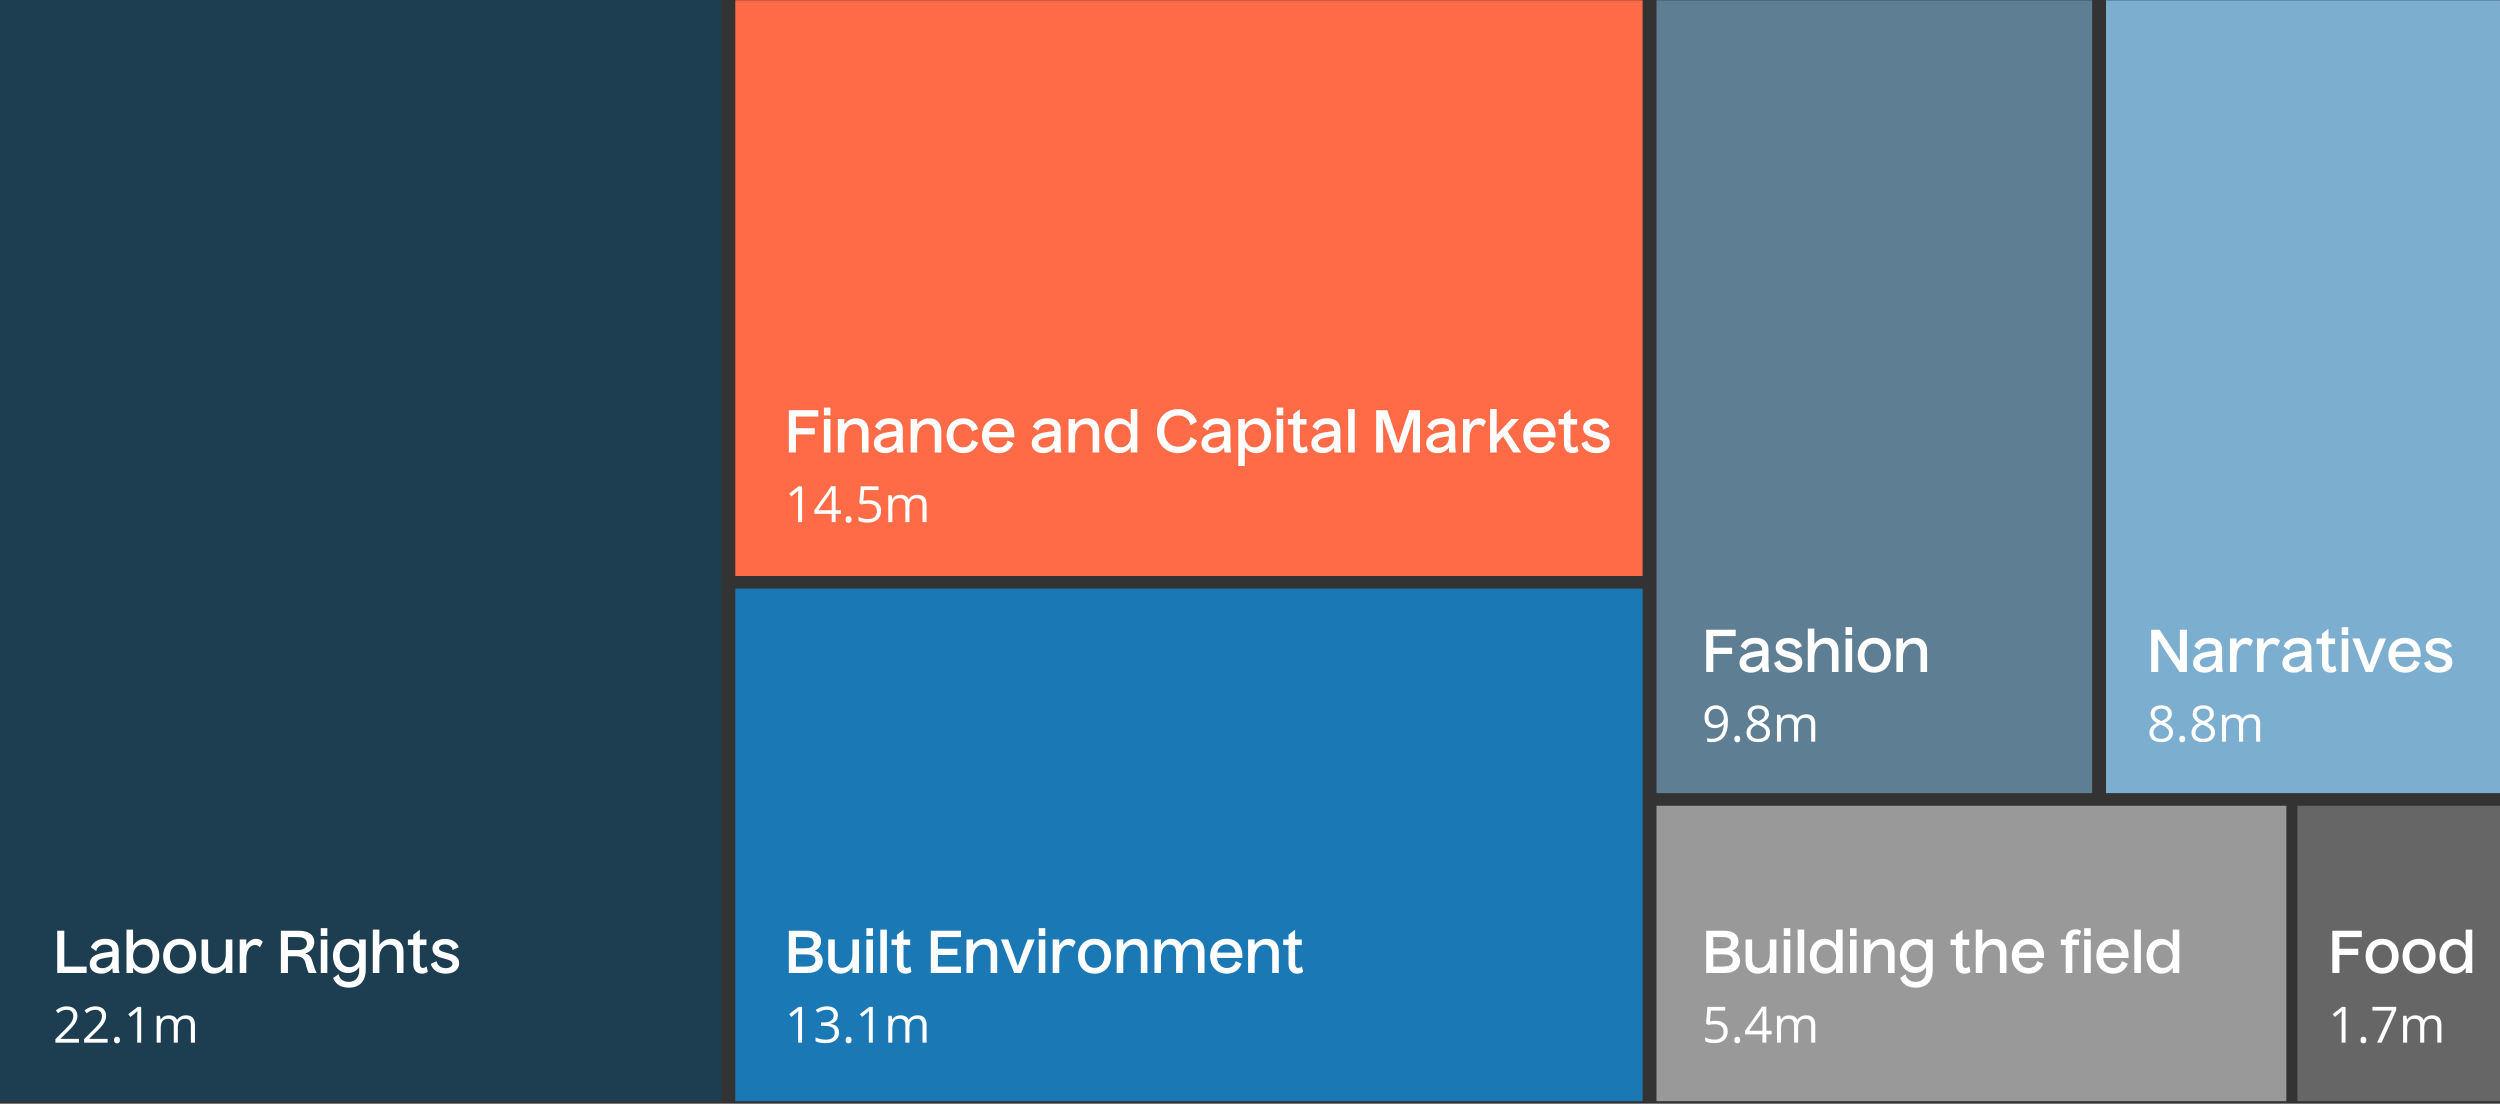
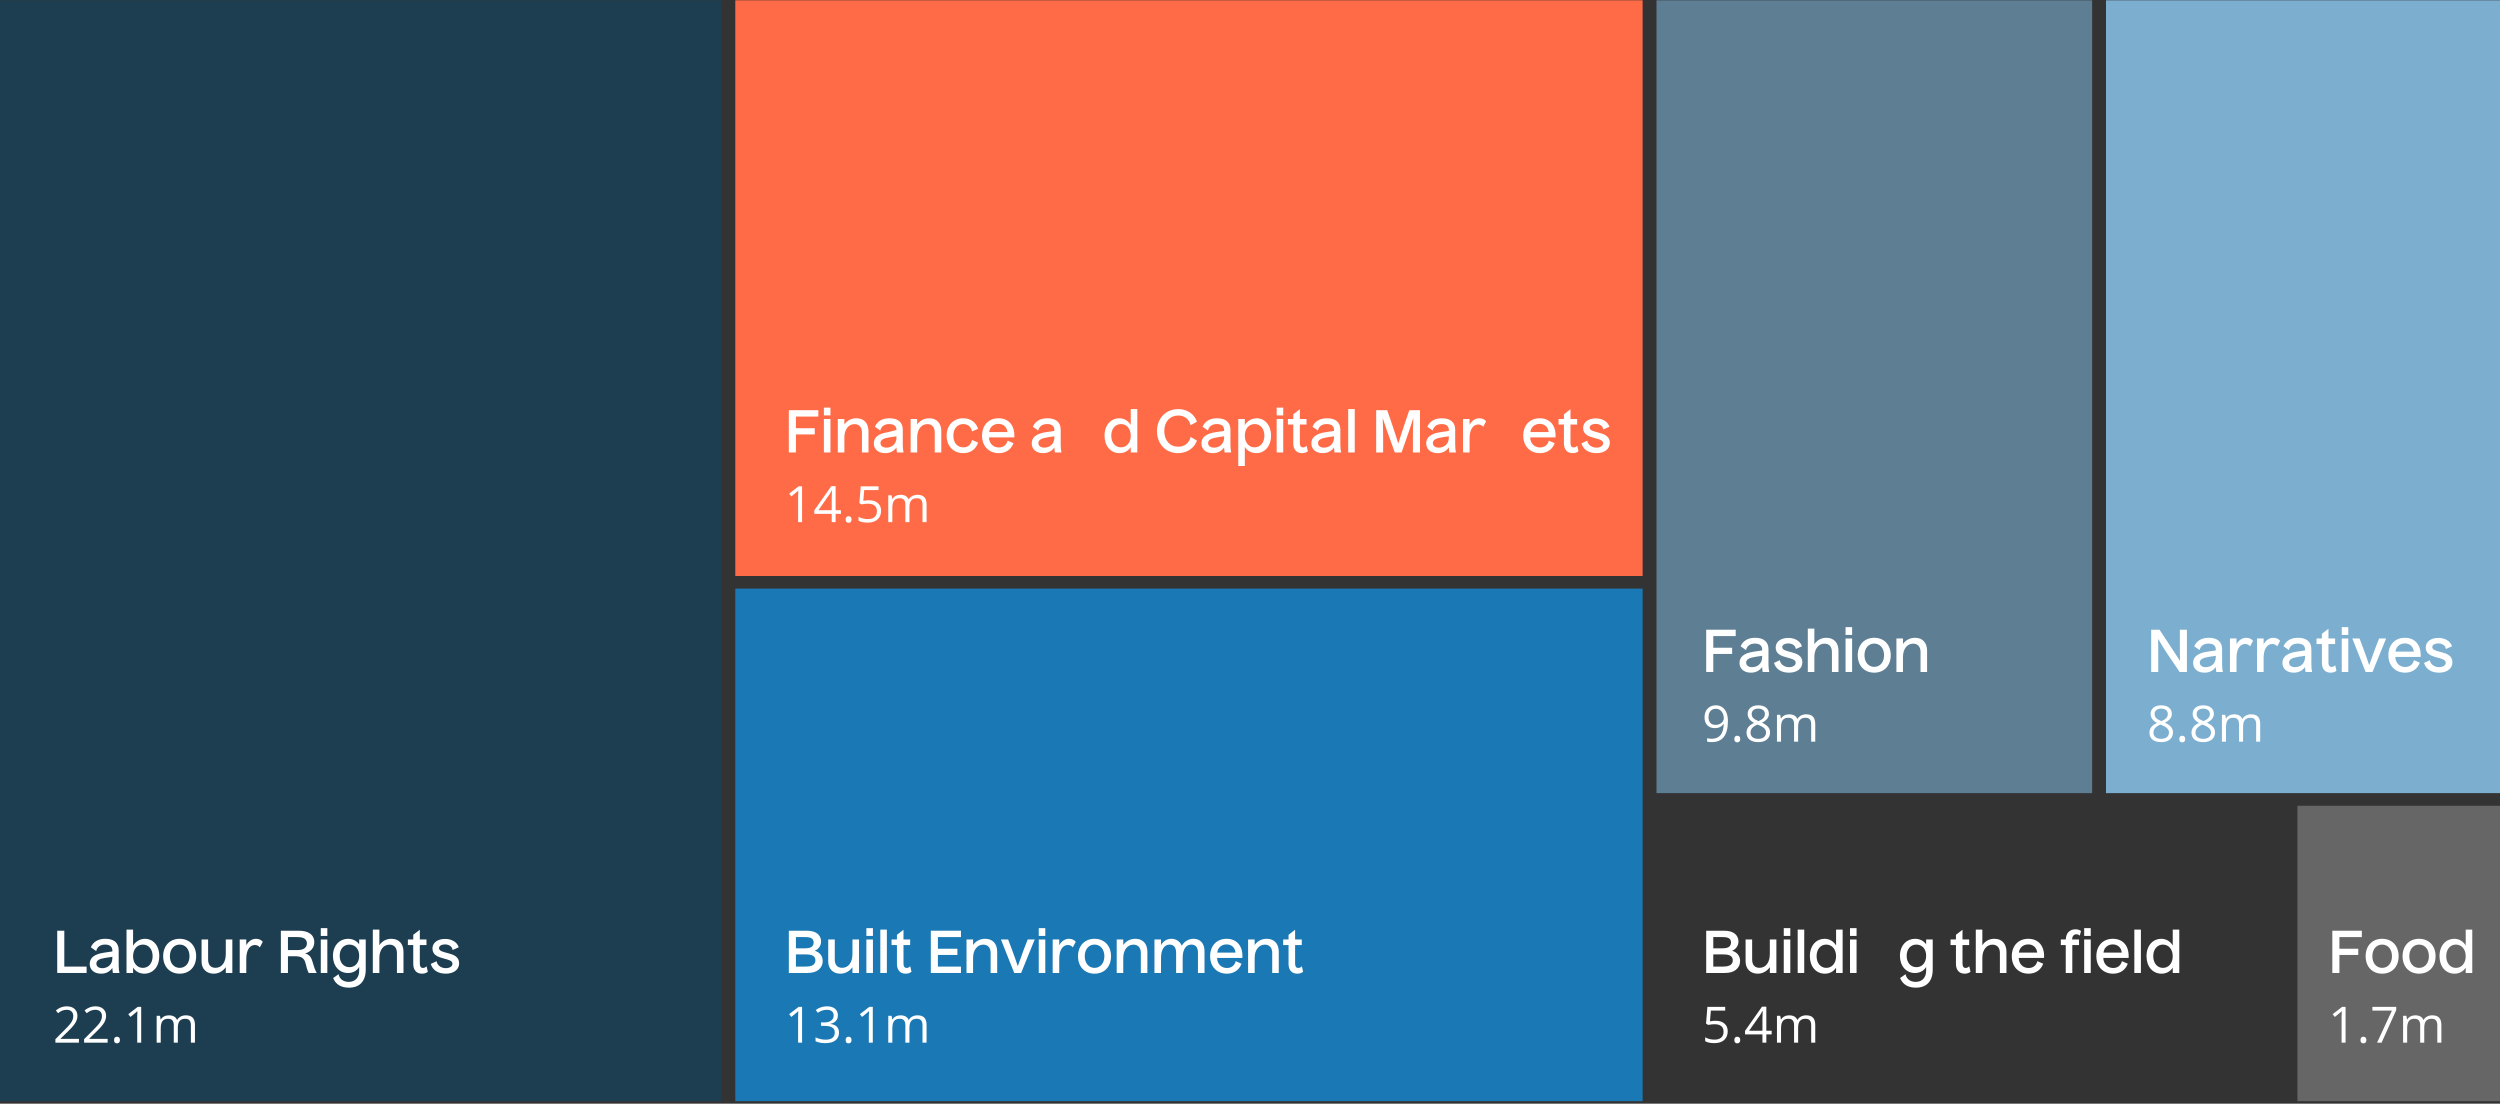
<svg xmlns="http://www.w3.org/2000/svg" width="897px" height="396px" viewBox="0 0 897 396" version="1.1">
  <rect x="0" y="0" width="897" height="396" fill="#333333" stroke="none" />
  <title>Group 19</title>
  <g id="Design-2023-Overview-V4" stroke="none" stroke-width="1" fill="none" fill-rule="evenodd">
    <g id="Laudes-2023-in-numbers" transform="translate(-270, -1311)">
      <g id="Group-19" transform="translate(270, 1311.103)">
        <rect id="Rectangle-Copy-16" fill="#1D3D51" x="0" y="0" width="258.846" height="395" />
        <g id="Labour-Rights" transform="translate(20.533, 332.914)" fill="#FFFFFF" fill-rule="nonzero">
          <polygon id="Path" points="10.542 16.086 10.542 13.797 2.541 13.797 2.541 0.924 0 0.924 0 16.086" />
          <path d="M22.05,13.272 L22.05,7.917 C22.05,5.271 20.349,3.822 17.283,3.822 C14.721,3.822 12.936,4.851 12.054,6.867 L13.986,8.232 C14.343,6.699 15.477,5.901 17.199,5.901 C18.858,5.901 19.782,6.636 19.782,8.022 L19.782,8.358 L16.674,8.82 C13.272,9.345 11.655,10.668 11.655,12.831 C11.655,14.973 13.293,16.338 15.729,16.338 C17.451,16.338 18.774,15.687 19.782,14.301 C19.824,15.12 19.866,15.624 19.971,16.086 L22.323,16.086 C22.155,15.372 22.05,14.427 22.05,13.272 Z M14.049,12.726 C14.049,11.613 15.015,11.004 17.388,10.647 L19.782,10.29 L19.782,10.752 C19.782,13.146 18.018,14.364 16.191,14.364 C14.868,14.364 14.049,13.734 14.049,12.726 Z" id="Shape" />
          <path d="M24.864,16.086 L27.216,16.086 L27.216,14.133 C28.035,15.561 29.589,16.338 31.248,16.338 C34.398,16.338 36.624,13.797 36.624,10.059 C36.624,6.027 34.23,3.822 31.521,3.822 C29.778,3.822 28.14,4.746 27.216,6.3 L27.216,0.525 L24.864,0.525 L24.864,16.086 Z M30.723,14.259 C28.707,14.259 27.216,12.579 27.216,10.08 C27.216,7.56 28.686,5.901 30.744,5.901 C32.802,5.901 34.23,7.581 34.23,10.059 C34.23,12.579 32.76,14.259 30.723,14.259 Z" id="Shape" />
          <path d="M49.854,10.08 C49.854,6.321 47.481,3.822 43.932,3.822 C40.404,3.822 38.01,6.321 38.01,10.08 C38.01,13.839 40.404,16.338 43.932,16.338 C47.481,16.338 49.854,13.839 49.854,10.08 Z M40.425,10.08 C40.425,7.56 41.874,5.901 43.932,5.901 C46.011,5.901 47.46,7.56 47.46,10.08 C47.46,12.579 46.011,14.259 43.932,14.259 C41.874,14.259 40.425,12.579 40.425,10.08 Z" id="Shape" />
          <path d="M62.832,16.086 L62.832,4.074 L60.48,4.074 L60.48,9.324 C60.48,12.18 59.115,14.238 56.784,14.238 C55.104,14.238 54.138,13.209 54.138,11.277 L54.138,4.074 L51.786,4.074 L51.786,12.012 C51.786,14.532 53.487,16.338 56.112,16.338 C57.939,16.338 59.472,15.456 60.48,13.986 L60.48,16.086 L62.832,16.086 Z" id="Path" />
          <path d="M65.478,16.086 L67.83,16.086 L67.83,11.067 C67.83,7.602 69.258,6.048 70.938,6.048 C71.715,6.048 72.345,6.405 72.702,6.909 L73.752,4.914 C73.311,4.284 72.387,3.822 71.316,3.822 C69.867,3.822 68.607,4.704 67.83,6.132 L67.83,4.074 L65.478,4.074 L65.478,16.086 Z" id="Path" />
          <path d="M82.782,16.086 L82.782,10.08 L85.365,10.08 C86.856,10.08 87.717,10.395 88.242,10.941 C89.355,12.012 89.124,14.007 90.237,16.086 L93.093,16.086 C91.623,13.335 91.749,11.214 90.552,9.975 C90.153,9.576 89.67,9.282 88.935,9.093 C91.035,8.463 92.232,6.972 92.232,5.019 C92.232,3.675 91.665,2.604 90.657,1.911 C89.712,1.26 88.431,0.924 86.478,0.924 L80.241,0.924 L80.241,16.086 L82.782,16.086 Z M86.058,3.213 C87.402,3.213 88.2,3.381 88.746,3.78 C89.292,4.158 89.586,4.746 89.586,5.481 C89.586,6.258 89.25,6.867 88.662,7.287 C88.074,7.665 87.255,7.875 86.058,7.875 L82.782,7.875 L82.782,3.213 L86.058,3.213 Z" id="Shape" />
          <path d="M96.915,2.793 L96.915,0 L94.563,0 L94.563,2.793 L96.915,2.793 Z M96.915,16.086 L96.915,4.074 L94.563,4.074 L94.563,16.086 L96.915,16.086 Z" id="Shape" />
          <path d="M110.691,14.868 L110.691,4.053 L108.339,4.053 L108.339,5.796 C107.394,4.473 105.924,3.822 104.37,3.822 C101.514,3.822 98.931,6.006 98.931,9.975 C98.931,13.587 101.178,16.107 104.328,16.107 C106.008,16.107 107.541,15.309 108.339,13.923 L108.339,15.267 C108.339,17.703 106.932,19.278 104.58,19.278 C102.648,19.278 101.262,18.249 100.968,16.527 L98.994,17.892 C99.897,20.202 101.871,21.357 104.643,21.357 C108.507,21.357 110.691,19.068 110.691,14.868 Z M101.346,9.933 C101.346,7.497 102.753,5.901 104.832,5.901 C106.911,5.901 108.339,7.476 108.339,9.912 C108.339,12.369 106.932,14.007 104.853,14.007 C102.795,14.007 101.346,12.39 101.346,9.933 Z" id="Shape" />
          <path d="M115.584,16.086 L115.584,10.689 C115.584,7.833 117.054,5.922 119.217,5.922 C120.834,5.922 121.884,6.972 121.884,8.925 L121.884,16.086 L124.236,16.086 L124.236,8.484 C124.236,5.628 122.619,3.822 119.91,3.822 C118.062,3.822 116.55,4.662 115.584,6.132 L115.584,0.525 L113.232,0.525 L113.232,16.086 L115.584,16.086 Z" id="Path" />
          <path d="M132.972,15.624 L132.51,13.671 C132.216,14.028 131.733,14.28 131.229,14.28 C130.473,14.28 130.095,13.755 130.095,12.705 L130.095,6.069 L132.489,6.069 L132.489,4.074 L130.095,4.074 L130.095,0.567 L127.743,2.394 L127.743,4.074 L125.811,4.074 L125.811,6.069 L127.743,6.069 L127.743,12.81 C127.743,15.015 128.877,16.338 130.872,16.338 C131.775,16.338 132.552,16.065 132.972,15.624 Z" id="Path" />
          <path d="M144.207,12.6 C144.207,10.248 142.212,9.513 140.322,9.009 C138.621,8.547 136.983,8.274 136.983,7.182 C136.983,6.363 137.928,5.838 139.125,5.838 C140.637,5.838 141.729,6.636 141.855,7.854 L144.06,6.867 C143.514,5.061 141.603,3.864 139.167,3.864 C136.458,3.864 134.631,5.229 134.631,7.329 C134.631,9.66 136.668,10.353 138.558,10.857 C140.238,11.319 141.813,11.613 141.813,12.789 C141.813,13.692 140.826,14.364 139.44,14.364 C137.76,14.364 136.332,13.356 136.122,11.865 L134.022,12.831 C134.694,15.099 136.647,16.338 139.44,16.338 C142.275,16.338 144.207,14.889 144.207,12.6 Z" id="Path" />
        </g>
        <g id="22.1m" transform="translate(19.879, 360.966)" fill="#FFFFFF" fill-rule="nonzero">
          <path d="M8.446,13.034 L0,13.034 L0,11.777 L3.384,8.376 C4.415,7.333 5.095,6.589 5.423,6.144 C5.751,5.698 5.997,5.265 6.161,4.843 C6.325,4.421 6.407,3.967 6.407,3.48 C6.407,2.795 6.199,2.251 5.783,1.85 C5.367,1.449 4.79,1.248 4.052,1.248 C3.519,1.248 3.013,1.336 2.536,1.512 C2.058,1.688 1.526,2.007 0.94,2.47 L0.167,1.477 C1.351,0.492 2.64,0 4.034,0 C5.241,0 6.188,0.309 6.873,0.927 C7.559,1.545 7.901,2.376 7.901,3.419 C7.901,4.233 7.673,5.039 7.216,5.836 C6.759,6.633 5.903,7.641 4.649,8.859 L1.837,11.61 L1.837,11.681 L8.446,11.681 L8.446,13.034 Z" id="Path" />
          <path d="M18.738,13.034 L10.292,13.034 L10.292,11.777 L13.676,8.376 C14.707,7.333 15.387,6.589 15.715,6.144 C16.043,5.698 16.289,5.265 16.453,4.843 C16.617,4.421 16.699,3.967 16.699,3.48 C16.699,2.795 16.491,2.251 16.075,1.85 C15.659,1.449 15.082,1.248 14.344,1.248 C13.811,1.248 13.305,1.336 12.828,1.512 C12.35,1.688 11.818,2.007 11.232,2.47 L10.459,1.477 C11.643,0.492 12.932,0 14.326,0 C15.533,0 16.479,0.309 17.165,0.927 C17.851,1.545 18.193,2.376 18.193,3.419 C18.193,4.233 17.965,5.039 17.508,5.836 C17.051,6.633 16.195,7.641 14.941,8.859 L12.129,11.61 L12.129,11.681 L18.738,11.681 L18.738,13.034 Z" id="Path" />
          <path d="M21.041,12.103 C21.041,11.71 21.13,11.413 21.309,11.21 C21.488,11.008 21.744,10.907 22.078,10.907 C22.418,10.907 22.683,11.008 22.874,11.21 C23.064,11.413 23.159,11.71 23.159,12.103 C23.159,12.483 23.062,12.776 22.869,12.981 C22.676,13.187 22.412,13.289 22.078,13.289 C21.779,13.289 21.532,13.197 21.335,13.012 C21.139,12.828 21.041,12.524 21.041,12.103 Z" id="Path" />
          <path d="M30.779,13.034 L29.355,13.034 L29.355,3.876 C29.355,3.114 29.379,2.394 29.426,1.714 C29.303,1.837 29.165,1.966 29.013,2.101 C28.86,2.235 28.163,2.807 26.921,3.814 L26.147,2.812 L29.549,0.185 L30.779,0.185 L30.779,13.034 Z" id="Path" />
          <path d="M48.612,13.034 L48.612,6.768 C48.612,6 48.448,5.424 48.12,5.041 C47.792,4.657 47.282,4.465 46.591,4.465 C45.683,4.465 45.012,4.726 44.578,5.247 C44.145,5.769 43.928,6.571 43.928,7.655 L43.928,13.034 L42.469,13.034 L42.469,6.768 C42.469,6 42.305,5.424 41.977,5.041 C41.648,4.657 41.136,4.465 40.438,4.465 C39.524,4.465 38.855,4.739 38.43,5.287 C38.005,5.834 37.793,6.732 37.793,7.98 L37.793,13.034 L36.334,13.034 L36.334,3.401 L37.521,3.401 L37.758,4.72 L37.828,4.72 C38.104,4.251 38.492,3.885 38.993,3.621 C39.494,3.357 40.055,3.226 40.676,3.226 C42.182,3.226 43.166,3.771 43.629,4.86 L43.699,4.86 C43.986,4.356 44.402,3.958 44.947,3.665 C45.492,3.372 46.113,3.226 46.811,3.226 C47.9,3.226 48.716,3.505 49.258,4.065 C49.8,4.625 50.071,5.52 50.071,6.75 L50.071,13.034 L48.612,13.034 Z" id="Path" />
        </g>
        <rect id="Rectangle-Copy-17" fill="#1A78B4" x="263.824" y="211.089" width="325.548" height="183.911" />
        <rect id="Rectangle-Copy-18" fill="#FF6B46" x="263.824" y="0" width="325.548" height="206.56" />
        <rect id="Rectangle-Copy-20" fill="#5E7E93" x="594.35" y="0" width="156.303" height="284.472" />
-         <rect id="Rectangle-Copy-21" fill="#999999" x="594.35" y="289.002" width="225.992" height="105.998" />
        <rect id="Rectangle-Copy-22" fill="#666666" x="824.324" y="289.002" width="72.676" height="105.998" />
        <rect id="Rectangle-Copy-23" fill="#7BAECF" x="755.63" y="0" width="141.37" height="284.472" />
        <g id="Built-Environment" transform="translate(283.033, 332.914)" fill="#FFFFFF" fill-rule="nonzero">
          <path d="M0,16.086 L6.573,16.086 C8.484,16.086 9.723,15.687 10.626,14.973 C11.613,14.217 12.159,13.104 12.159,11.802 C12.159,9.933 11.046,8.61 9.282,8.127 C10.71,7.518 11.571,6.3 11.571,4.746 C11.571,3.612 11.088,2.667 10.269,1.995 C9.45,1.323 8.232,0.924 6.405,0.924 L0,0.924 L0,16.086 Z M5.733,3.213 C6.951,3.213 7.686,3.339 8.169,3.654 C8.652,3.99 8.904,4.473 8.904,5.145 C8.904,5.838 8.652,6.363 8.148,6.72 C7.644,7.098 6.867,7.245 5.481,7.245 L2.541,7.245 L2.541,3.213 L5.733,3.213 Z M6.048,9.429 C7.413,9.429 8.211,9.597 8.736,9.954 C9.261,10.29 9.534,10.815 9.534,11.529 C9.534,12.243 9.261,12.789 8.736,13.188 C8.148,13.608 7.245,13.797 5.796,13.797 L2.541,13.797 L2.541,9.429 L6.048,9.429 Z" id="Shape" />
          <path d="M25.179,16.086 L25.179,4.074 L22.827,4.074 L22.827,9.324 C22.827,12.18 21.462,14.238 19.131,14.238 C17.451,14.238 16.485,13.209 16.485,11.277 L16.485,4.074 L14.133,4.074 L14.133,12.012 C14.133,14.532 15.834,16.338 18.459,16.338 C20.286,16.338 21.819,15.456 22.827,13.986 L22.827,16.086 L25.179,16.086 Z" id="Path" />
          <path d="M30.177,2.793 L30.177,0 L27.825,0 L27.825,2.793 L30.177,2.793 Z M30.177,16.086 L30.177,4.074 L27.825,4.074 L27.825,16.086 L30.177,16.086 Z" id="Shape" />
          <polygon id="Path" points="35.175 16.086 35.175 0.525 32.823 0.525 32.823 16.086" />
          <path d="M44.016,15.624 L43.554,13.671 C43.26,14.028 42.777,14.28 42.273,14.28 C41.517,14.28 41.139,13.755 41.139,12.705 L41.139,6.069 L43.533,6.069 L43.533,4.074 L41.139,4.074 L41.139,0.567 L38.787,2.394 L38.787,4.074 L36.855,4.074 L36.855,6.069 L38.787,6.069 L38.787,12.81 C38.787,15.015 39.921,16.338 41.916,16.338 C42.819,16.338 43.596,16.065 44.016,15.624 Z" id="Path" />
          <polygon id="Path" points="61.761 16.086 61.761 13.797 53.487 13.797 53.487 9.618 60.48 9.618 60.48 7.392 53.487 7.392 53.487 3.213 61.761 3.213 61.761 0.924 50.946 0.924 50.946 16.086" />
          <path d="M66.108,16.086 L66.108,10.689 C66.108,7.833 67.599,5.922 69.762,5.922 C71.421,5.922 72.408,7.035 72.408,8.925 L72.408,16.086 L74.76,16.086 L74.76,8.484 C74.76,5.628 73.164,3.822 70.455,3.822 C68.649,3.822 67.095,4.62 66.108,6.048 L66.108,4.074 L63.756,4.074 L63.756,16.086 L66.108,16.086 Z" id="Path" />
          <path d="M80.871,16.086 L83.349,16.086 L88.221,4.074 L85.701,4.074 L84.294,7.686 C83.685,9.303 82.509,12.558 82.173,13.587 L82.131,13.587 C81.816,12.558 80.661,9.282 80.052,7.686 L78.687,4.074 L76.104,4.074 L80.871,16.086 Z" id="Path" />
          <path d="M92.022,2.793 L92.022,0 L89.67,0 L89.67,2.793 L92.022,2.793 Z M92.022,16.086 L92.022,4.074 L89.67,4.074 L89.67,16.086 L92.022,16.086 Z" id="Shape" />
          <path d="M94.668,16.086 L97.02,16.086 L97.02,11.067 C97.02,7.602 98.448,6.048 100.128,6.048 C100.905,6.048 101.535,6.405 101.892,6.909 L102.942,4.914 C102.501,4.284 101.577,3.822 100.506,3.822 C99.057,3.822 97.797,4.704 97.02,6.132 L97.02,4.074 L94.668,4.074 L94.668,16.086 Z" id="Path" />
          <path d="M115.605,10.08 C115.605,6.321 113.232,3.822 109.683,3.822 C106.155,3.822 103.761,6.321 103.761,10.08 C103.761,13.839 106.155,16.338 109.683,16.338 C113.232,16.338 115.605,13.839 115.605,10.08 Z M106.176,10.08 C106.176,7.56 107.625,5.901 109.683,5.901 C111.762,5.901 113.211,7.56 113.211,10.08 C113.211,12.579 111.762,14.259 109.683,14.259 C107.625,14.259 106.176,12.579 106.176,10.08 Z" id="Shape" />
          <path d="M119.994,16.086 L119.994,10.689 C119.994,7.833 121.485,5.922 123.648,5.922 C125.307,5.922 126.294,7.035 126.294,8.925 L126.294,16.086 L128.646,16.086 L128.646,8.484 C128.646,5.628 127.05,3.822 124.341,3.822 C122.535,3.822 120.981,4.62 119.994,6.048 L119.994,4.074 L117.642,4.074 L117.642,16.086 L119.994,16.086 Z" id="Path" />
          <path d="M133.539,16.086 L133.539,10.689 C133.539,7.707 134.736,5.901 136.626,5.901 C138.054,5.901 138.957,6.867 138.957,8.799 L138.957,16.086 L141.309,16.086 L141.309,10.626 C141.309,7.665 142.443,5.901 144.417,5.901 C145.95,5.901 146.79,6.888 146.79,8.799 L146.79,16.086 L149.142,16.086 L149.142,8.232 C149.142,5.418 147.546,3.822 145.215,3.822 C143.514,3.822 141.918,4.704 140.973,6.321 C140.343,4.704 138.915,3.822 137.256,3.822 C135.723,3.822 134.4,4.599 133.539,6.048 L133.539,4.074 L131.187,4.074 L131.187,16.086 L133.539,16.086 Z" id="Path" />
          <path d="M162.435,12.768 L160.335,11.844 C159.957,13.398 158.802,14.301 157.185,14.301 C155.148,14.301 153.678,12.81 153.657,10.689 L162.729,10.689 C163.002,6.489 160.797,3.822 157.08,3.822 C153.51,3.822 151.158,6.321 151.158,10.08 C151.158,13.839 153.615,16.338 157.164,16.338 C159.684,16.338 161.595,15.036 162.435,12.768 Z M157.08,5.838 C158.844,5.838 160.104,6.993 160.272,8.778 L153.72,8.778 C153.909,7.014 155.232,5.838 157.08,5.838 Z" id="Shape" />
          <path d="M167.139,16.086 L167.139,10.689 C167.139,7.833 168.63,5.922 170.793,5.922 C172.452,5.922 173.439,7.035 173.439,8.925 L173.439,16.086 L175.791,16.086 L175.791,8.484 C175.791,5.628 174.195,3.822 171.486,3.822 C169.68,3.822 168.126,4.62 167.139,6.048 L167.139,4.074 L164.787,4.074 L164.787,16.086 L167.139,16.086 Z" id="Path" />
          <path d="M184.527,15.624 L184.065,13.671 C183.771,14.028 183.288,14.28 182.784,14.28 C182.028,14.28 181.65,13.755 181.65,12.705 L181.65,6.069 L184.044,6.069 L184.044,4.074 L181.65,4.074 L181.65,0.567 L179.298,2.394 L179.298,4.074 L177.366,4.074 L177.366,6.069 L179.298,6.069 L179.298,12.81 C179.298,15.015 180.432,16.338 182.427,16.338 C183.33,16.338 184.107,16.065 184.527,15.624 Z" id="Path" />
        </g>
        <g id="Building-the-field" transform="translate(612.186, 332.914)" fill="#FFFFFF" fill-rule="nonzero">
          <path d="M0,16.086 L6.573,16.086 C8.484,16.086 9.723,15.687 10.626,14.973 C11.613,14.217 12.159,13.104 12.159,11.802 C12.159,9.933 11.046,8.61 9.282,8.127 C10.71,7.518 11.571,6.3 11.571,4.746 C11.571,3.612 11.088,2.667 10.269,1.995 C9.45,1.323 8.232,0.924 6.405,0.924 L0,0.924 L0,16.086 Z M5.733,3.213 C6.951,3.213 7.686,3.339 8.169,3.654 C8.652,3.99 8.904,4.473 8.904,5.145 C8.904,5.838 8.652,6.363 8.148,6.72 C7.644,7.098 6.867,7.245 5.481,7.245 L2.541,7.245 L2.541,3.213 L5.733,3.213 Z M6.048,9.429 C7.413,9.429 8.211,9.597 8.736,9.954 C9.261,10.29 9.534,10.815 9.534,11.529 C9.534,12.243 9.261,12.789 8.736,13.188 C8.148,13.608 7.245,13.797 5.796,13.797 L2.541,13.797 L2.541,9.429 L6.048,9.429 Z" id="Shape" />
          <path d="M25.179,16.086 L25.179,4.074 L22.827,4.074 L22.827,9.324 C22.827,12.18 21.462,14.238 19.131,14.238 C17.451,14.238 16.485,13.209 16.485,11.277 L16.485,4.074 L14.133,4.074 L14.133,12.012 C14.133,14.532 15.834,16.338 18.459,16.338 C20.286,16.338 21.819,15.456 22.827,13.986 L22.827,16.086 L25.179,16.086 Z" id="Path" />
          <path d="M30.177,2.793 L30.177,0 L27.825,0 L27.825,2.793 L30.177,2.793 Z M30.177,16.086 L30.177,4.074 L27.825,4.074 L27.825,16.086 L30.177,16.086 Z" id="Shape" />
          <polygon id="Path" points="35.175 16.086 35.175 0.525 32.823 0.525 32.823 16.086" />
          <path d="M48.951,16.086 L48.951,0.525 L46.599,0.525 L46.599,6.216 C45.675,4.683 44.205,3.822 42.441,3.822 C39.69,3.822 37.191,6.027 37.191,10.08 C37.191,13.797 39.417,16.338 42.567,16.338 C44.289,16.338 45.717,15.561 46.599,14.175 L46.599,16.086 L48.951,16.086 Z M39.606,10.059 C39.606,7.581 41.034,5.901 43.071,5.901 C45.129,5.901 46.599,7.56 46.599,10.08 C46.599,12.579 45.129,14.259 43.092,14.259 C41.055,14.259 39.606,12.579 39.606,10.059 Z" id="Shape" />
          <path d="M53.949,2.793 L53.949,0 L51.597,0 L51.597,2.793 L53.949,2.793 Z M53.949,16.086 L53.949,4.074 L51.597,4.074 L51.597,16.086 L53.949,16.086 Z" id="Shape" />
-           <path d="M58.947,16.086 L58.947,10.689 C58.947,7.833 60.438,5.922 62.601,5.922 C64.26,5.922 65.247,7.035 65.247,8.925 L65.247,16.086 L67.599,16.086 L67.599,8.484 C67.599,5.628 66.003,3.822 63.294,3.822 C61.488,3.822 59.934,4.62 58.947,6.048 L58.947,4.074 L56.595,4.074 L56.595,16.086 L58.947,16.086 Z" id="Path" />
          <path d="M81.27,14.868 L81.27,4.053 L78.918,4.053 L78.918,5.796 C77.973,4.473 76.503,3.822 74.949,3.822 C72.093,3.822 69.51,6.006 69.51,9.975 C69.51,13.587 71.757,16.107 74.907,16.107 C76.587,16.107 78.12,15.309 78.918,13.923 L78.918,15.267 C78.918,17.703 77.511,19.278 75.159,19.278 C73.227,19.278 71.841,18.249 71.547,16.527 L69.573,17.892 C70.476,20.202 72.45,21.357 75.222,21.357 C79.086,21.357 81.27,19.068 81.27,14.868 Z M71.925,9.933 C71.925,7.497 73.332,5.901 75.411,5.901 C77.49,5.901 78.918,7.476 78.918,9.912 C78.918,12.369 77.511,14.007 75.432,14.007 C73.374,14.007 71.925,12.39 71.925,9.933 Z" id="Shape" />
          <path d="M94.836,15.624 L94.374,13.671 C94.08,14.028 93.597,14.28 93.093,14.28 C92.337,14.28 91.959,13.755 91.959,12.705 L91.959,6.069 L94.353,6.069 L94.353,4.074 L91.959,4.074 L91.959,0.567 L89.607,2.394 L89.607,4.074 L87.675,4.074 L87.675,6.069 L89.607,6.069 L89.607,12.81 C89.607,15.015 90.741,16.338 92.736,16.338 C93.639,16.338 94.416,16.065 94.836,15.624 Z" id="Path" />
          <path d="M99.078,16.086 L99.078,10.689 C99.078,7.833 100.548,5.922 102.711,5.922 C104.328,5.922 105.378,6.972 105.378,8.925 L105.378,16.086 L107.73,16.086 L107.73,8.484 C107.73,5.628 106.113,3.822 103.404,3.822 C101.556,3.822 100.044,4.662 99.078,6.132 L99.078,0.525 L96.726,0.525 L96.726,16.086 L99.078,16.086 Z" id="Path" />
          <path d="M120.918,12.768 L118.818,11.844 C118.44,13.398 117.285,14.301 115.668,14.301 C113.631,14.301 112.161,12.81 112.14,10.689 L121.212,10.689 C121.485,6.489 119.28,3.822 115.563,3.822 C111.993,3.822 109.641,6.321 109.641,10.08 C109.641,13.839 112.098,16.338 115.647,16.338 C118.167,16.338 120.078,15.036 120.918,12.768 Z M115.563,5.838 C117.327,5.838 118.587,6.993 118.755,8.778 L112.203,8.778 C112.392,7.014 113.715,5.838 115.563,5.838 Z" id="Shape" />
          <path d="M137.97,2.793 L137.97,0 L135.618,0 L135.618,2.793 L137.97,2.793 Z M131.355,16.086 L131.355,6.069 L133.77,6.069 L133.77,4.074 L131.292,4.074 C131.313,2.856 131.943,2.205 132.825,2.205 C133.245,2.205 133.686,2.352 134.043,2.709 L134.484,1.05 C134.043,0.651 133.35,0.42 132.51,0.42 C130.389,0.42 129.087,1.785 129.024,4.074 L127.239,4.074 L127.239,6.069 L129.003,6.069 L129.003,16.086 L131.355,16.086 Z M137.97,16.086 L137.97,4.074 L135.618,4.074 L135.618,16.086 L137.97,16.086 Z" id="Shape" />
          <path d="M151.263,12.768 L149.163,11.844 C148.785,13.398 147.63,14.301 146.013,14.301 C143.976,14.301 142.506,12.81 142.485,10.689 L151.557,10.689 C151.83,6.489 149.625,3.822 145.908,3.822 C142.338,3.822 139.986,6.321 139.986,10.08 C139.986,13.839 142.443,16.338 145.992,16.338 C148.512,16.338 150.423,15.036 151.263,12.768 Z M145.908,5.838 C147.672,5.838 148.932,6.993 149.1,8.778 L142.548,8.778 C142.737,7.014 144.06,5.838 145.908,5.838 Z" id="Shape" />
          <polygon id="Path" points="155.967 16.086 155.967 0.525 153.615 0.525 153.615 16.086" />
          <path d="M169.743,16.086 L169.743,0.525 L167.391,0.525 L167.391,6.216 C166.467,4.683 164.997,3.822 163.233,3.822 C160.482,3.822 157.983,6.027 157.983,10.08 C157.983,13.797 160.209,16.338 163.359,16.338 C165.081,16.338 166.509,15.561 167.391,14.175 L167.391,16.086 L169.743,16.086 Z M160.398,10.059 C160.398,7.581 161.826,5.901 163.863,5.901 C165.921,5.901 167.391,7.56 167.391,10.08 C167.391,12.579 165.921,14.259 163.884,14.259 C161.847,14.259 160.398,12.579 160.398,10.059 Z" id="Shape" />
        </g>
        <g id="Fashion" transform="translate(612.186, 224.914)" fill="#FFFFFF" fill-rule="nonzero">
          <polygon id="Path" points="2.541 16.086 2.541 9.618 9.303 9.618 9.303 7.392 2.541 7.392 2.541 3.213 10.584 3.213 10.584 0.924 -2.27373675e-13 0.924 -2.27373675e-13 16.086" />
          <path d="M22.344,13.272 L22.344,7.917 C22.344,5.271 20.643,3.822 17.577,3.822 C15.015,3.822 13.23,4.851 12.348,6.867 L14.28,8.232 C14.637,6.699 15.771,5.901 17.493,5.901 C19.152,5.901 20.076,6.636 20.076,8.022 L20.076,8.358 L16.968,8.82 C13.566,9.345 11.949,10.668 11.949,12.831 C11.949,14.973 13.587,16.338 16.023,16.338 C17.745,16.338 19.068,15.687 20.076,14.301 C20.118,15.12 20.16,15.624 20.265,16.086 L22.617,16.086 C22.449,15.372 22.344,14.427 22.344,13.272 Z M14.343,12.726 C14.343,11.613 15.309,11.004 17.682,10.647 L20.076,10.29 L20.076,10.752 C20.076,13.146 18.312,14.364 16.485,14.364 C15.162,14.364 14.343,13.734 14.343,12.726 Z" id="Shape" />
          <path d="M34.503,12.6 C34.503,10.248 32.508,9.513 30.618,9.009 C28.917,8.547 27.279,8.274 27.279,7.182 C27.279,6.363 28.224,5.838 29.421,5.838 C30.933,5.838 32.025,6.636 32.151,7.854 L34.356,6.867 C33.81,5.061 31.899,3.864 29.463,3.864 C26.754,3.864 24.927,5.229 24.927,7.329 C24.927,9.66 26.964,10.353 28.854,10.857 C30.534,11.319 32.109,11.613 32.109,12.789 C32.109,13.692 31.122,14.364 29.736,14.364 C28.056,14.364 26.628,13.356 26.418,11.865 L24.318,12.831 C24.99,15.099 26.943,16.338 29.736,16.338 C32.571,16.338 34.503,14.889 34.503,12.6 Z" id="Path" />
          <path d="M38.808,16.086 L38.808,10.689 C38.808,7.833 40.278,5.922 42.441,5.922 C44.058,5.922 45.108,6.972 45.108,8.925 L45.108,16.086 L47.46,16.086 L47.46,8.484 C47.46,5.628 45.843,3.822 43.134,3.822 C41.286,3.822 39.774,4.662 38.808,6.132 L38.808,0.525 L36.456,0.525 L36.456,16.086 L38.808,16.086 Z" id="Path" />
          <path d="M52.353,2.793 L52.353,0 L50.001,0 L50.001,2.793 L52.353,2.793 Z M52.353,16.086 L52.353,4.074 L50.001,4.074 L50.001,16.086 L52.353,16.086 Z" id="Shape" />
          <path d="M66.213,10.08 C66.213,6.321 63.84,3.822 60.291,3.822 C56.763,3.822 54.369,6.321 54.369,10.08 C54.369,13.839 56.763,16.338 60.291,16.338 C63.84,16.338 66.213,13.839 66.213,10.08 Z M56.784,10.08 C56.784,7.56 58.233,5.901 60.291,5.901 C62.37,5.901 63.819,7.56 63.819,10.08 C63.819,12.579 62.37,14.259 60.291,14.259 C58.233,14.259 56.784,12.579 56.784,10.08 Z" id="Shape" />
          <path d="M70.602,16.086 L70.602,10.689 C70.602,7.833 72.093,5.922 74.256,5.922 C75.915,5.922 76.902,7.035 76.902,8.925 L76.902,16.086 L79.254,16.086 L79.254,8.484 C79.254,5.628 77.658,3.822 74.949,3.822 C73.143,3.822 71.589,4.62 70.602,6.048 L70.602,4.074 L68.25,4.074 L68.25,16.086 L70.602,16.086 Z" id="Path" />
        </g>
        <g id="Narratives" transform="translate(771.84, 224.914)" fill="#FFFFFF" fill-rule="nonzero">
          <path d="M2.541,16.086 L2.541,11.004 C2.541,9.156 2.562,6.216 2.499,4.284 L2.541,4.284 C3.108,5.376 5.187,8.652 5.901,9.723 L10.206,16.086 L12.831,16.086 L12.831,0.924 L10.29,0.924 L10.29,5.817 C10.29,7.959 10.29,9.639 10.353,12.075 L10.311,12.075 C9.87,11.319 8.127,8.757 7.077,7.119 L3.003,0.924 L0,0.924 L0,16.086 L2.541,16.086 Z" id="Path" />
          <path d="M25.452,13.272 L25.452,7.917 C25.452,5.271 23.751,3.822 20.685,3.822 C18.123,3.822 16.338,4.851 15.456,6.867 L17.388,8.232 C17.745,6.699 18.879,5.901 20.601,5.901 C22.26,5.901 23.184,6.636 23.184,8.022 L23.184,8.358 L20.076,8.82 C16.674,9.345 15.057,10.668 15.057,12.831 C15.057,14.973 16.695,16.338 19.131,16.338 C20.853,16.338 22.176,15.687 23.184,14.301 C23.226,15.12 23.268,15.624 23.373,16.086 L25.725,16.086 C25.557,15.372 25.452,14.427 25.452,13.272 Z M17.451,12.726 C17.451,11.613 18.417,11.004 20.79,10.647 L23.184,10.29 L23.184,10.752 C23.184,13.146 21.42,14.364 19.593,14.364 C18.27,14.364 17.451,13.734 17.451,12.726 Z" id="Shape" />
          <path d="M28.266,16.086 L30.618,16.086 L30.618,11.067 C30.618,7.602 32.046,6.048 33.726,6.048 C34.503,6.048 35.133,6.405 35.49,6.909 L36.54,4.914 C36.099,4.284 35.175,3.822 34.104,3.822 C32.655,3.822 31.395,4.704 30.618,6.132 L30.618,4.074 L28.266,4.074 L28.266,16.086 Z" id="Path" />
          <path d="M37.989,16.086 L40.341,16.086 L40.341,11.067 C40.341,7.602 41.769,6.048 43.449,6.048 C44.226,6.048 44.856,6.405 45.213,6.909 L46.263,4.914 C45.822,4.284 44.898,3.822 43.827,3.822 C42.378,3.822 41.118,4.704 40.341,6.132 L40.341,4.074 L37.989,4.074 L37.989,16.086 Z" id="Path" />
          <path d="M57.477,13.272 L57.477,7.917 C57.477,5.271 55.776,3.822 52.71,3.822 C50.148,3.822 48.363,4.851 47.481,6.867 L49.413,8.232 C49.77,6.699 50.904,5.901 52.626,5.901 C54.285,5.901 55.209,6.636 55.209,8.022 L55.209,8.358 L52.101,8.82 C48.699,9.345 47.082,10.668 47.082,12.831 C47.082,14.973 48.72,16.338 51.156,16.338 C52.878,16.338 54.201,15.687 55.209,14.301 C55.251,15.12 55.293,15.624 55.398,16.086 L57.75,16.086 C57.582,15.372 57.477,14.427 57.477,13.272 Z M49.476,12.726 C49.476,11.613 50.442,11.004 52.815,10.647 L55.209,10.29 L55.209,10.752 C55.209,13.146 53.445,14.364 51.618,14.364 C50.295,14.364 49.476,13.734 49.476,12.726 Z" id="Shape" />
          <path d="M66.486,15.624 L66.024,13.671 C65.73,14.028 65.247,14.28 64.743,14.28 C63.987,14.28 63.609,13.755 63.609,12.705 L63.609,6.069 L66.003,6.069 L66.003,4.074 L63.609,4.074 L63.609,0.567 L61.257,2.394 L61.257,4.074 L59.325,4.074 L59.325,6.069 L61.257,6.069 L61.257,12.81 C61.257,15.015 62.391,16.338 64.386,16.338 C65.289,16.338 66.066,16.065 66.486,15.624 Z" id="Path" />
          <path d="M70.728,2.793 L70.728,0 L68.376,0 L68.376,2.793 L70.728,2.793 Z M70.728,16.086 L70.728,4.074 L68.376,4.074 L68.376,16.086 L70.728,16.086 Z" id="Shape" />
          <path d="M76.944,16.086 L79.422,16.086 L84.294,4.074 L81.774,4.074 L80.367,7.686 C79.758,9.303 78.582,12.558 78.246,13.587 L78.204,13.587 C77.889,12.558 76.734,9.282 76.125,7.686 L74.76,4.074 L72.177,4.074 L76.944,16.086 Z" id="Path" />
          <path d="M96.39,12.768 L94.29,11.844 C93.912,13.398 92.757,14.301 91.14,14.301 C89.103,14.301 87.633,12.81 87.612,10.689 L96.684,10.689 C96.957,6.489 94.752,3.822 91.035,3.822 C87.465,3.822 85.113,6.321 85.113,10.08 C85.113,13.839 87.57,16.338 91.119,16.338 C93.639,16.338 95.55,15.036 96.39,12.768 Z M91.035,5.838 C92.799,5.838 94.059,6.993 94.227,8.778 L87.675,8.778 C87.864,7.014 89.187,5.838 91.035,5.838 Z" id="Shape" />
          <path d="M108.087,12.6 C108.087,10.248 106.092,9.513 104.202,9.009 C102.501,8.547 100.863,8.274 100.863,7.182 C100.863,6.363 101.808,5.838 103.005,5.838 C104.517,5.838 105.609,6.636 105.735,7.854 L107.94,6.867 C107.394,5.061 105.483,3.864 103.047,3.864 C100.338,3.864 98.511,5.229 98.511,7.329 C98.511,9.66 100.548,10.353 102.438,10.857 C104.118,11.319 105.693,11.613 105.693,12.789 C105.693,13.692 104.706,14.364 103.32,14.364 C101.64,14.364 100.212,13.356 100.002,11.865 L97.902,12.831 C98.574,15.099 100.527,16.338 103.32,16.338 C106.155,16.338 108.087,14.889 108.087,12.6 Z" id="Path" />
        </g>
        <g id="Food" transform="translate(836.84, 333.439)" fill="#FFFFFF" fill-rule="nonzero">
          <polygon id="Path" points="2.541 15.561 2.541 9.093 9.303 9.093 9.303 6.867 2.541 6.867 2.541 2.688 10.584 2.688 10.584 0.399 0 0.399 0 15.561" />
          <path d="M23.793,9.555 C23.793,5.796 21.42,3.297 17.871,3.297 C14.343,3.297 11.949,5.796 11.949,9.555 C11.949,13.314 14.343,15.813 17.871,15.813 C21.42,15.813 23.793,13.314 23.793,9.555 Z M14.364,9.555 C14.364,7.035 15.813,5.376 17.871,5.376 C19.95,5.376 21.399,7.035 21.399,9.555 C21.399,12.054 19.95,13.734 17.871,13.734 C15.813,13.734 14.364,12.054 14.364,9.555 Z" id="Shape" />
          <path d="M37.044,9.555 C37.044,5.796 34.671,3.297 31.122,3.297 C27.594,3.297 25.2,5.796 25.2,9.555 C25.2,13.314 27.594,15.813 31.122,15.813 C34.671,15.813 37.044,13.314 37.044,9.555 Z M27.615,9.555 C27.615,7.035 29.064,5.376 31.122,5.376 C33.201,5.376 34.65,7.035 34.65,9.555 C34.65,12.054 33.201,13.734 31.122,13.734 C29.064,13.734 27.615,12.054 27.615,9.555 Z" id="Shape" />
          <path d="M50.211,15.561 L50.211,0 L47.859,0 L47.859,5.691 C46.935,4.158 45.465,3.297 43.701,3.297 C40.95,3.297 38.451,5.502 38.451,9.555 C38.451,13.272 40.677,15.813 43.827,15.813 C45.549,15.813 46.977,15.036 47.859,13.65 L47.859,15.561 L50.211,15.561 Z M40.866,9.534 C40.866,7.056 42.294,5.376 44.331,5.376 C46.389,5.376 47.859,7.035 47.859,9.555 C47.859,12.054 46.389,13.734 44.352,13.734 C42.315,13.734 40.866,12.054 40.866,9.534 Z" id="Shape" />
        </g>
        <g id="Finance-and-Capital" transform="translate(283.033, 146.15)" fill="#FFFFFF" fill-rule="nonzero">
          <polygon id="Path" points="2.541 16.086 2.541 9.618 9.303 9.618 9.303 7.392 2.541 7.392 2.541 3.213 10.584 3.213 10.584 0.924 0 0.924 0 16.086" />
          <path d="M14.931,2.793 L14.931,0 L12.579,0 L12.579,2.793 L14.931,2.793 Z M14.931,16.086 L14.931,4.074 L12.579,4.074 L12.579,16.086 L14.931,16.086 Z" id="Shape" />
          <path d="M19.929,16.086 L19.929,10.689 C19.929,7.833 21.42,5.922 23.583,5.922 C25.242,5.922 26.229,7.035 26.229,8.925 L26.229,16.086 L28.581,16.086 L28.581,8.484 C28.581,5.628 26.985,3.822 24.276,3.822 C22.47,3.822 20.916,4.62 19.929,6.048 L19.929,4.074 L17.577,4.074 L17.577,16.086 L19.929,16.086 Z" id="Path" />
-           <path d="M40.887,13.272 L40.887,7.917 C40.887,5.271 39.186,3.822 36.12,3.822 C33.558,3.822 31.773,4.851 30.891,6.867 L32.823,8.232 C33.18,6.699 34.314,5.901 36.036,5.901 C37.695,5.901 38.619,6.636 38.619,8.022 L38.619,8.358 L35.511,8.82 C32.109,9.345 30.492,10.668 30.492,12.831 C30.492,14.973 32.13,16.338 34.566,16.338 C36.288,16.338 37.611,15.687 38.619,14.301 C38.661,15.12 38.703,15.624 38.808,16.086 L41.16,16.086 C40.992,15.372 40.887,14.427 40.887,13.272 Z M32.886,12.726 C32.886,11.613 33.852,11.004 36.225,10.647 L38.619,10.29 L38.619,10.752 C38.619,13.146 36.855,14.364 35.028,14.364 C33.705,14.364 32.886,13.734 32.886,12.726 Z" id="Shape" />
+           <path d="M40.887,13.272 L40.887,7.917 C40.887,5.271 39.186,3.822 36.12,3.822 C33.558,3.822 31.773,4.851 30.891,6.867 L32.823,8.232 C33.18,6.699 34.314,5.901 36.036,5.901 C37.695,5.901 38.619,6.636 38.619,8.022 L35.511,8.82 C32.109,9.345 30.492,10.668 30.492,12.831 C30.492,14.973 32.13,16.338 34.566,16.338 C36.288,16.338 37.611,15.687 38.619,14.301 C38.661,15.12 38.703,15.624 38.808,16.086 L41.16,16.086 C40.992,15.372 40.887,14.427 40.887,13.272 Z M32.886,12.726 C32.886,11.613 33.852,11.004 36.225,10.647 L38.619,10.29 L38.619,10.752 C38.619,13.146 36.855,14.364 35.028,14.364 C33.705,14.364 32.886,13.734 32.886,12.726 Z" id="Shape" />
          <path d="M46.053,16.086 L46.053,10.689 C46.053,7.833 47.544,5.922 49.707,5.922 C51.366,5.922 52.353,7.035 52.353,8.925 L52.353,16.086 L54.705,16.086 L54.705,8.484 C54.705,5.628 53.109,3.822 50.4,3.822 C48.594,3.822 47.04,4.62 46.053,6.048 L46.053,4.074 L43.701,4.074 L43.701,16.086 L46.053,16.086 Z" id="Path" />
          <path d="M67.914,12.537 L65.73,11.613 C65.373,13.314 64.239,14.259 62.622,14.259 C60.459,14.259 59.031,12.621 59.031,10.059 C59.031,7.539 60.459,5.901 62.601,5.901 C64.239,5.901 65.373,6.846 65.73,8.526 L67.914,7.623 C67.158,5.25 65.205,3.822 62.538,3.822 C59.052,3.822 56.616,6.363 56.616,10.059 C56.616,13.839 59.094,16.338 62.58,16.338 C65.184,16.338 67.095,14.994 67.914,12.537 Z" id="Path" />
          <path d="M80.598,12.768 L78.498,11.844 C78.12,13.398 76.965,14.301 75.348,14.301 C73.311,14.301 71.841,12.81 71.82,10.689 L80.892,10.689 C81.165,6.489 78.96,3.822 75.243,3.822 C71.673,3.822 69.321,6.321 69.321,10.08 C69.321,13.839 71.778,16.338 75.327,16.338 C77.847,16.338 79.758,15.036 80.598,12.768 Z M75.243,5.838 C77.007,5.838 78.267,6.993 78.435,8.778 L71.883,8.778 C72.072,7.014 73.395,5.838 75.243,5.838 Z" id="Shape" />
          <path d="M97.545,13.272 L97.545,7.917 C97.545,5.271 95.844,3.822 92.778,3.822 C90.216,3.822 88.431,4.851 87.549,6.867 L89.481,8.232 C89.838,6.699 90.972,5.901 92.694,5.901 C94.353,5.901 95.277,6.636 95.277,8.022 L95.277,8.358 L92.169,8.82 C88.767,9.345 87.15,10.668 87.15,12.831 C87.15,14.973 88.788,16.338 91.224,16.338 C92.946,16.338 94.269,15.687 95.277,14.301 C95.319,15.12 95.361,15.624 95.466,16.086 L97.818,16.086 C97.65,15.372 97.545,14.427 97.545,13.272 Z M89.544,12.726 C89.544,11.613 90.51,11.004 92.883,10.647 L95.277,10.29 L95.277,10.752 C95.277,13.146 93.513,14.364 91.686,14.364 C90.363,14.364 89.544,13.734 89.544,12.726 Z" id="Shape" />
-           <path d="M102.711,16.086 L102.711,10.689 C102.711,7.833 104.202,5.922 106.365,5.922 C108.024,5.922 109.011,7.035 109.011,8.925 L109.011,16.086 L111.363,16.086 L111.363,8.484 C111.363,5.628 109.767,3.822 107.058,3.822 C105.252,3.822 103.698,4.62 102.711,6.048 L102.711,4.074 L100.359,4.074 L100.359,16.086 L102.711,16.086 Z" id="Path" />
          <path d="M125.034,16.086 L125.034,0.525 L122.682,0.525 L122.682,6.216 C121.758,4.683 120.288,3.822 118.524,3.822 C115.773,3.822 113.274,6.027 113.274,10.08 C113.274,13.797 115.5,16.338 118.65,16.338 C120.372,16.338 121.8,15.561 122.682,14.175 L122.682,16.086 L125.034,16.086 Z M115.689,10.059 C115.689,7.581 117.117,5.901 119.154,5.901 C121.212,5.901 122.682,7.56 122.682,10.08 C122.682,12.579 121.212,14.259 119.175,14.259 C117.138,14.259 115.689,12.579 115.689,10.059 Z" id="Shape" />
          <path d="M146.433,11.823 L144.144,10.521 C143.661,12.747 141.96,14.028 139.713,14.028 C136.773,14.028 134.715,11.844 134.715,8.421 C134.715,5.019 136.752,2.835 139.713,2.835 C141.939,2.835 143.661,4.116 144.144,6.342 L146.433,5.04 C145.467,2.247 142.884,0.525 139.734,0.525 C135.303,0.525 132.09,3.801 132.09,8.442 C132.09,13.083 135.261,16.338 139.629,16.338 C142.779,16.338 145.467,14.616 146.433,11.823 Z" id="Path" />
          <path d="M158.445,13.272 L158.445,7.917 C158.445,5.271 156.744,3.822 153.678,3.822 C151.116,3.822 149.331,4.851 148.449,6.867 L150.381,8.232 C150.738,6.699 151.872,5.901 153.594,5.901 C155.253,5.901 156.177,6.636 156.177,8.022 L156.177,8.358 L153.069,8.82 C149.667,9.345 148.05,10.668 148.05,12.831 C148.05,14.973 149.688,16.338 152.124,16.338 C153.846,16.338 155.169,15.687 156.177,14.301 C156.219,15.12 156.261,15.624 156.366,16.086 L158.718,16.086 C158.55,15.372 158.445,14.427 158.445,13.272 Z M150.444,12.726 C150.444,11.613 151.41,11.004 153.783,10.647 L156.177,10.29 L156.177,10.752 C156.177,13.146 154.413,14.364 152.586,14.364 C151.263,14.364 150.444,13.734 150.444,12.726 Z" id="Shape" />
          <path d="M163.611,20.958 L163.611,14.112 C164.451,15.54 166.047,16.338 167.727,16.338 C170.688,16.338 173.019,13.881 173.019,10.059 C173.019,6.258 170.73,3.822 167.895,3.822 C166.131,3.822 164.535,4.725 163.611,6.279 L163.611,4.074 L161.259,4.074 L161.259,20.958 L163.611,20.958 Z M163.611,10.08 C163.611,7.56 165.081,5.901 167.139,5.901 C169.197,5.901 170.625,7.581 170.625,10.059 C170.625,12.579 169.155,14.259 167.118,14.259 C165.081,14.259 163.611,12.579 163.611,10.08 Z" id="Shape" />
          <path d="M177.387,2.793 L177.387,0 L175.035,0 L175.035,2.793 L177.387,2.793 Z M177.387,16.086 L177.387,4.074 L175.035,4.074 L175.035,16.086 L177.387,16.086 Z" id="Shape" />
          <path d="M186.228,15.624 L185.766,13.671 C185.472,14.028 184.989,14.28 184.485,14.28 C183.729,14.28 183.351,13.755 183.351,12.705 L183.351,6.069 L185.745,6.069 L185.745,4.074 L183.351,4.074 L183.351,0.567 L180.999,2.394 L180.999,4.074 L179.067,4.074 L179.067,6.069 L180.999,6.069 L180.999,12.81 C180.999,15.015 182.133,16.338 184.128,16.338 C185.031,16.338 185.808,16.065 186.228,15.624 Z" id="Path" />
          <path d="M197.883,13.272 L197.883,7.917 C197.883,5.271 196.182,3.822 193.116,3.822 C190.554,3.822 188.769,4.851 187.887,6.867 L189.819,8.232 C190.176,6.699 191.31,5.901 193.032,5.901 C194.691,5.901 195.615,6.636 195.615,8.022 L195.615,8.358 L192.507,8.82 C189.105,9.345 187.488,10.668 187.488,12.831 C187.488,14.973 189.126,16.338 191.562,16.338 C193.284,16.338 194.607,15.687 195.615,14.301 C195.657,15.12 195.699,15.624 195.804,16.086 L198.156,16.086 C197.988,15.372 197.883,14.427 197.883,13.272 Z M189.882,12.726 C189.882,11.613 190.848,11.004 193.221,10.647 L195.615,10.29 L195.615,10.752 C195.615,13.146 193.851,14.364 192.024,14.364 C190.701,14.364 189.882,13.734 189.882,12.726 Z" id="Shape" />
          <polygon id="Path" points="203.049 16.086 203.049 0.525 200.697 0.525 200.697 16.086" />
          <path d="M213.234,16.086 L213.234,10.416 C213.234,8.904 213.192,6.594 213.087,3.822 L213.129,3.822 C213.339,4.662 214.179,6.972 214.788,8.778 L217.413,16.086 L219.849,16.086 L222.411,8.778 C222.936,7.203 223.797,4.662 224.028,3.822 L224.07,3.822 C223.965,6.195 223.923,8.736 223.923,10.437 L223.923,16.086 L226.464,16.086 L226.464,0.924 L222.621,0.924 L220.878,6.09 C220.143,8.148 219.072,11.592 218.694,12.852 L218.652,12.852 C218.295,11.592 217.203,8.19 216.468,6.09 L214.704,0.924 L210.735,0.924 L210.735,16.086 L213.234,16.086 Z" id="Path" />
          <path d="M239.085,13.272 L239.085,7.917 C239.085,5.271 237.384,3.822 234.318,3.822 C231.756,3.822 229.971,4.851 229.089,6.867 L231.021,8.232 C231.378,6.699 232.512,5.901 234.234,5.901 C235.893,5.901 236.817,6.636 236.817,8.022 L236.817,8.358 L233.709,8.82 C230.307,9.345 228.69,10.668 228.69,12.831 C228.69,14.973 230.328,16.338 232.764,16.338 C234.486,16.338 235.809,15.687 236.817,14.301 C236.859,15.12 236.901,15.624 237.006,16.086 L239.358,16.086 C239.19,15.372 239.085,14.427 239.085,13.272 Z M231.084,12.726 C231.084,11.613 232.05,11.004 234.423,10.647 L236.817,10.29 L236.817,10.752 C236.817,13.146 235.053,14.364 233.226,14.364 C231.903,14.364 231.084,13.734 231.084,12.726 Z" id="Shape" />
          <path d="M241.899,16.086 L244.251,16.086 L244.251,11.067 C244.251,7.602 245.679,6.048 247.359,6.048 C248.136,6.048 248.766,6.405 249.123,6.909 L250.173,4.914 C249.732,4.284 248.808,3.822 247.737,3.822 C246.288,3.822 245.028,4.704 244.251,6.132 L244.251,4.074 L241.899,4.074 L241.899,16.086 Z" id="Path" />
-           <polygon id="Path" points="253.974 16.086 253.974 12.81 256.284 10.311 259.875 16.086 262.773 16.086 257.88 8.568 261.996 4.074 259.245 4.074 253.974 9.702 253.974 0.525 251.622 0.525 251.622 16.086" />
          <path d="M274.785,12.768 L272.685,11.844 C272.307,13.398 271.152,14.301 269.535,14.301 C267.498,14.301 266.028,12.81 266.007,10.689 L275.079,10.689 C275.352,6.489 273.147,3.822 269.43,3.822 C265.86,3.822 263.508,6.321 263.508,10.08 C263.508,13.839 265.965,16.338 269.514,16.338 C272.034,16.338 273.945,15.036 274.785,12.768 Z M269.43,5.838 C271.194,5.838 272.454,6.993 272.622,8.778 L266.07,8.778 C266.259,7.014 267.582,5.838 269.43,5.838 Z" id="Shape" />
          <path d="M283.332,15.624 L282.87,13.671 C282.576,14.028 282.093,14.28 281.589,14.28 C280.833,14.28 280.455,13.755 280.455,12.705 L280.455,6.069 L282.849,6.069 L282.849,4.074 L280.455,4.074 L280.455,0.567 L278.103,2.394 L278.103,4.074 L276.171,4.074 L276.171,6.069 L278.103,6.069 L278.103,12.81 C278.103,15.015 279.237,16.338 281.232,16.338 C282.135,16.338 282.912,16.065 283.332,15.624 Z" id="Path" />
          <path d="M294.567,12.6 C294.567,10.248 292.572,9.513 290.682,9.009 C288.981,8.547 287.343,8.274 287.343,7.182 C287.343,6.363 288.288,5.838 289.485,5.838 C290.997,5.838 292.089,6.636 292.215,7.854 L294.42,6.867 C293.874,5.061 291.963,3.864 289.527,3.864 C286.818,3.864 284.991,5.229 284.991,7.329 C284.991,9.66 287.028,10.353 288.918,10.857 C290.598,11.319 292.173,11.613 292.173,12.789 C292.173,13.692 291.186,14.364 289.8,14.364 C288.12,14.364 286.692,13.356 286.482,11.865 L284.382,12.831 C285.054,15.099 287.007,16.338 289.8,16.338 C292.635,16.338 294.567,14.889 294.567,12.6 Z" id="Path" />
        </g>
        <g id="13.1m" transform="translate(283.152, 360.966)" fill="#FFFFFF" fill-rule="nonzero">
          <path d="M4.632,13.034 L3.208,13.034 L3.208,3.876 C3.208,3.114 3.231,2.394 3.278,1.714 C3.155,1.837 3.018,1.966 2.865,2.101 C2.713,2.235 2.016,2.807 0.773,3.814 L0,2.812 L3.401,0.185 L4.632,0.185 L4.632,13.034 Z" id="Path" />
          <path d="M17.481,3.208 C17.481,4.028 17.251,4.699 16.792,5.221 C16.332,5.742 15.68,6.091 14.836,6.267 L14.836,6.337 C15.867,6.466 16.632,6.794 17.13,7.321 C17.628,7.849 17.877,8.54 17.877,9.396 C17.877,10.62 17.452,11.562 16.603,12.221 C15.753,12.88 14.546,13.21 12.981,13.21 C12.302,13.21 11.679,13.159 11.114,13.056 C10.548,12.954 9.999,12.773 9.466,12.516 L9.466,11.127 C10.022,11.402 10.616,11.612 11.246,11.755 C11.875,11.899 12.472,11.971 13.034,11.971 C15.255,11.971 16.365,11.101 16.365,9.36 C16.365,7.802 15.141,7.022 12.691,7.022 L11.426,7.022 L11.426,5.766 L12.709,5.766 C13.711,5.766 14.505,5.544 15.091,5.102 C15.677,4.66 15.97,4.046 15.97,3.261 C15.97,2.634 15.754,2.142 15.324,1.784 C14.893,1.427 14.309,1.248 13.57,1.248 C13.008,1.248 12.478,1.324 11.979,1.477 C11.481,1.629 10.913,1.91 10.274,2.32 L9.536,1.336 C10.063,0.92 10.671,0.593 11.36,0.356 C12.048,0.119 12.773,0 13.535,0 C14.783,0 15.753,0.286 16.444,0.857 C17.136,1.428 17.481,2.212 17.481,3.208 Z" id="Path" />
          <path d="M20.268,12.103 C20.268,11.71 20.357,11.413 20.536,11.21 C20.714,11.008 20.971,10.907 21.305,10.907 C21.645,10.907 21.91,11.008 22.1,11.21 C22.291,11.413 22.386,11.71 22.386,12.103 C22.386,12.483 22.289,12.776 22.096,12.981 C21.902,13.187 21.639,13.289 21.305,13.289 C21.006,13.289 20.758,13.197 20.562,13.012 C20.366,12.828 20.268,12.524 20.268,12.103 Z" id="Path" />
          <path d="M30.006,13.034 L28.582,13.034 L28.582,3.876 C28.582,3.114 28.605,2.394 28.652,1.714 C28.529,1.837 28.392,1.966 28.239,2.101 C28.087,2.235 27.39,2.807 26.147,3.814 L25.374,2.812 L28.775,0.185 L30.006,0.185 L30.006,13.034 Z" id="Path" />
          <path d="M47.839,13.034 L47.839,6.768 C47.839,6 47.675,5.424 47.347,5.041 C47.019,4.657 46.509,4.465 45.817,4.465 C44.909,4.465 44.238,4.726 43.805,5.247 C43.371,5.769 43.154,6.571 43.154,7.655 L43.154,13.034 L41.695,13.034 L41.695,6.768 C41.695,6 41.531,5.424 41.203,5.041 C40.875,4.657 40.362,4.465 39.665,4.465 C38.751,4.465 38.082,4.739 37.657,5.287 C37.232,5.834 37.02,6.732 37.02,7.98 L37.02,13.034 L35.561,13.034 L35.561,3.401 L36.747,3.401 L36.984,4.72 L37.055,4.72 C37.33,4.251 37.718,3.885 38.219,3.621 C38.72,3.357 39.281,3.226 39.902,3.226 C41.408,3.226 42.393,3.771 42.855,4.86 L42.926,4.86 C43.213,4.356 43.629,3.958 44.174,3.665 C44.719,3.372 45.34,3.226 46.037,3.226 C47.127,3.226 47.943,3.505 48.485,4.065 C49.027,4.625 49.298,5.52 49.298,6.75 L49.298,13.034 L47.839,13.034 Z" id="Path" />
        </g>
        <g id="5.4m" transform="translate(611.822, 361.08)" fill="#FFFFFF" fill-rule="nonzero">
          <path d="M3.727,5.071 C5.08,5.071 6.145,5.407 6.921,6.078 C7.698,6.749 8.086,7.667 8.086,8.833 C8.086,10.163 7.663,11.206 6.816,11.962 C5.969,12.718 4.802,13.096 3.313,13.096 C1.866,13.096 0.762,12.864 0,12.401 L0,10.995 C0.41,11.259 0.92,11.465 1.529,11.615 C2.139,11.764 2.739,11.839 3.331,11.839 C4.362,11.839 5.164,11.596 5.735,11.109 C6.306,10.623 6.592,9.92 6.592,9 C6.592,7.207 5.493,6.311 3.296,6.311 C2.739,6.311 1.995,6.396 1.063,6.565 L0.308,6.082 L0.791,0.07 L7.181,0.07 L7.181,1.415 L2.039,1.415 L1.714,5.273 C2.388,5.139 3.059,5.071 3.727,5.071 Z" id="Path" />
          <path d="M10.459,11.988 C10.459,11.596 10.548,11.298 10.727,11.096 C10.906,10.894 11.162,10.793 11.496,10.793 C11.836,10.793 12.101,10.894 12.292,11.096 C12.482,11.298 12.577,11.596 12.577,11.988 C12.577,12.369 12.48,12.662 12.287,12.867 C12.094,13.072 11.83,13.175 11.496,13.175 C11.197,13.175 10.95,13.083 10.753,12.898 C10.557,12.713 10.459,12.41 10.459,11.988 Z" id="Path" />
          <path d="M23.845,9.967 L21.938,9.967 L21.938,12.92 L20.54,12.92 L20.54,9.967 L14.291,9.967 L14.291,8.692 L20.391,0 L21.938,0 L21.938,8.64 L23.845,8.64 L23.845,9.967 Z M20.54,8.64 L20.54,4.368 C20.54,3.53 20.569,2.584 20.628,1.529 L20.558,1.529 C20.276,2.092 20.013,2.558 19.767,2.927 L15.75,8.64 L20.54,8.64 Z" id="Shape" />
          <path d="M38.03,12.92 L38.03,6.653 C38.03,5.886 37.866,5.31 37.538,4.926 C37.21,4.542 36.7,4.351 36.009,4.351 C35.101,4.351 34.43,4.611 33.996,5.133 C33.562,5.654 33.346,6.457 33.346,7.541 L33.346,12.92 L31.887,12.92 L31.887,6.653 C31.887,5.886 31.723,5.31 31.395,4.926 C31.066,4.542 30.554,4.351 29.856,4.351 C28.942,4.351 28.273,4.625 27.848,5.172 C27.423,5.72 27.211,6.618 27.211,7.866 L27.211,12.92 L25.752,12.92 L25.752,3.287 L26.938,3.287 L27.176,4.605 L27.246,4.605 C27.521,4.137 27.91,3.771 28.411,3.507 C28.912,3.243 29.473,3.111 30.094,3.111 C31.6,3.111 32.584,3.656 33.047,4.746 L33.117,4.746 C33.404,4.242 33.82,3.844 34.365,3.551 C34.91,3.258 35.531,3.111 36.229,3.111 C37.318,3.111 38.134,3.391 38.676,3.951 C39.218,4.51 39.489,5.405 39.489,6.636 L39.489,12.92 L38.03,12.92 Z" id="Path" />
        </g>
        <g id="9.8m" transform="translate(611.584, 252.966)" fill="#FFFFFF" fill-rule="nonzero">
          <path d="M8.394,5.669 C8.394,10.696 6.448,13.21 2.558,13.21 C1.878,13.21 1.339,13.151 0.94,13.034 L0.94,11.777 C1.409,11.93 1.942,12.006 2.54,12.006 C3.946,12.006 5.008,11.571 5.726,10.701 C6.444,9.831 6.835,8.496 6.899,6.697 L6.794,6.697 C6.472,7.184 6.044,7.554 5.511,7.809 C4.978,8.064 4.377,8.191 3.709,8.191 C2.572,8.191 1.67,7.852 1.002,7.172 C0.334,6.492 0,5.543 0,4.324 C0,2.988 0.374,1.934 1.121,1.16 C1.868,0.387 2.851,0 4.069,0 C4.942,0 5.706,0.224 6.359,0.672 C7.012,1.121 7.515,1.774 7.866,2.632 C8.218,3.491 8.394,4.503 8.394,5.669 Z M4.069,1.248 C3.231,1.248 2.584,1.518 2.127,2.057 C1.67,2.596 1.441,3.346 1.441,4.307 C1.441,5.15 1.652,5.814 2.074,6.297 C2.496,6.781 3.138,7.022 3.999,7.022 C4.532,7.022 5.023,6.914 5.471,6.697 C5.919,6.48 6.272,6.185 6.53,5.81 C6.788,5.435 6.917,5.042 6.917,4.632 C6.917,4.017 6.797,3.448 6.557,2.927 C6.316,2.405 5.981,1.995 5.55,1.696 C5.12,1.397 4.626,1.248 4.069,1.248 Z" id="Shape" />
          <path d="M10.696,12.103 C10.696,11.71 10.786,11.413 10.964,11.21 C11.143,11.008 11.399,10.907 11.733,10.907 C12.073,10.907 12.338,11.008 12.529,11.21 C12.719,11.413 12.814,11.71 12.814,12.103 C12.814,12.483 12.718,12.776 12.524,12.981 C12.331,13.187 12.067,13.289 11.733,13.289 C11.435,13.289 11.187,13.197 10.991,13.012 C10.794,12.828 10.696,12.524 10.696,12.103 Z" id="Path" />
          <path d="M19.283,0 C20.455,0 21.384,0.272 22.069,0.817 C22.755,1.362 23.098,2.115 23.098,3.076 C23.098,3.709 22.901,4.286 22.509,4.808 C22.116,5.329 21.489,5.804 20.628,6.231 C21.671,6.729 22.412,7.252 22.852,7.8 C23.291,8.348 23.511,8.982 23.511,9.703 C23.511,10.77 23.139,11.621 22.395,12.256 C21.65,12.892 20.631,13.21 19.336,13.21 C17.965,13.21 16.91,12.91 16.172,12.309 C15.434,11.708 15.064,10.857 15.064,9.756 C15.064,8.285 15.961,7.14 17.754,6.319 C16.945,5.862 16.365,5.369 16.014,4.838 C15.662,4.308 15.486,3.715 15.486,3.059 C15.486,2.127 15.831,1.384 16.519,0.831 C17.208,0.277 18.129,0 19.283,0 Z M16.506,9.791 C16.506,10.494 16.75,11.042 17.24,11.435 C17.729,11.827 18.416,12.023 19.301,12.023 C20.174,12.023 20.854,11.818 21.34,11.408 C21.826,10.998 22.069,10.436 22.069,9.721 C22.069,9.152 21.841,8.647 21.384,8.205 C20.927,7.762 20.13,7.333 18.993,6.917 C18.12,7.292 17.487,7.707 17.095,8.161 C16.702,8.615 16.506,9.158 16.506,9.791 Z M19.266,1.187 C18.533,1.187 17.959,1.362 17.543,1.714 C17.127,2.065 16.919,2.534 16.919,3.12 C16.919,3.659 17.092,4.122 17.438,4.509 C17.783,4.896 18.422,5.282 19.354,5.669 C20.191,5.317 20.785,4.939 21.133,4.535 C21.482,4.131 21.656,3.659 21.656,3.12 C21.656,2.528 21.444,2.058 21.019,1.709 C20.594,1.361 20.01,1.187 19.266,1.187 Z" id="Shape" />
          <path d="M38.268,13.034 L38.268,6.768 C38.268,6 38.104,5.424 37.775,5.041 C37.447,4.657 36.938,4.465 36.246,4.465 C35.338,4.465 34.667,4.726 34.233,5.247 C33.8,5.769 33.583,6.571 33.583,7.655 L33.583,13.034 L32.124,13.034 L32.124,6.768 C32.124,6 31.96,5.424 31.632,5.041 C31.304,4.657 30.791,4.465 30.094,4.465 C29.18,4.465 28.51,4.739 28.085,5.287 C27.661,5.834 27.448,6.732 27.448,7.98 L27.448,13.034 L25.989,13.034 L25.989,3.401 L27.176,3.401 L27.413,4.72 L27.483,4.72 C27.759,4.251 28.147,3.885 28.648,3.621 C29.149,3.357 29.71,3.226 30.331,3.226 C31.837,3.226 32.821,3.771 33.284,4.86 L33.354,4.86 C33.642,4.356 34.058,3.958 34.603,3.665 C35.147,3.372 35.769,3.226 36.466,3.226 C37.556,3.226 38.372,3.505 38.914,4.065 C39.456,4.625 39.727,5.52 39.727,6.75 L39.727,13.034 L38.268,13.034 Z" id="Path" />
        </g>
        <g id="8.8m" transform="translate(771.221, 252.966)" fill="#FFFFFF" fill-rule="nonzero">
          <path d="M4.219,0 C5.391,0 6.319,0.272 7.005,0.817 C7.69,1.362 8.033,2.115 8.033,3.076 C8.033,3.709 7.837,4.286 7.444,4.808 C7.052,5.329 6.425,5.804 5.563,6.231 C6.606,6.729 7.348,7.252 7.787,7.8 C8.227,8.348 8.446,8.982 8.446,9.703 C8.446,10.77 8.074,11.621 7.33,12.256 C6.586,12.892 5.566,13.21 4.271,13.21 C2.9,13.21 1.846,12.91 1.107,12.309 C0.369,11.708 0,10.857 0,9.756 C0,8.285 0.896,7.14 2.689,6.319 C1.881,5.862 1.301,5.369 0.949,4.838 C0.598,4.308 0.422,3.715 0.422,3.059 C0.422,2.127 0.766,1.384 1.455,0.831 C2.143,0.277 3.064,0 4.219,0 Z M1.441,9.791 C1.441,10.494 1.686,11.042 2.175,11.435 C2.665,11.827 3.352,12.023 4.236,12.023 C5.109,12.023 5.789,11.818 6.275,11.408 C6.762,10.998 7.005,10.436 7.005,9.721 C7.005,9.152 6.776,8.647 6.319,8.205 C5.862,7.762 5.065,7.333 3.929,6.917 C3.056,7.292 2.423,7.707 2.03,8.161 C1.638,8.615 1.441,9.158 1.441,9.791 Z M4.201,1.187 C3.469,1.187 2.895,1.362 2.479,1.714 C2.062,2.065 1.854,2.534 1.854,3.12 C1.854,3.659 2.027,4.122 2.373,4.509 C2.719,4.896 3.357,5.282 4.289,5.669 C5.127,5.317 5.72,4.939 6.069,4.535 C6.417,4.131 6.592,3.659 6.592,3.12 C6.592,2.528 6.379,2.058 5.955,1.709 C5.53,1.361 4.945,1.187 4.201,1.187 Z" id="Shape" />
          <path d="M10.714,12.103 C10.714,11.71 10.803,11.413 10.982,11.21 C11.161,11.008 11.417,10.907 11.751,10.907 C12.091,10.907 12.356,11.008 12.546,11.21 C12.737,11.413 12.832,11.71 12.832,12.103 C12.832,12.483 12.735,12.776 12.542,12.981 C12.349,13.187 12.085,13.289 11.751,13.289 C11.452,13.289 11.205,13.197 11.008,13.012 C10.812,12.828 10.714,12.524 10.714,12.103 Z" id="Path" />
          <path d="M19.301,0 C20.473,0 21.401,0.272 22.087,0.817 C22.772,1.362 23.115,2.115 23.115,3.076 C23.115,3.709 22.919,4.286 22.526,4.808 C22.134,5.329 21.507,5.804 20.646,6.231 C21.688,6.729 22.43,7.252 22.869,7.8 C23.309,8.348 23.528,8.982 23.528,9.703 C23.528,10.77 23.156,11.621 22.412,12.256 C21.668,12.892 20.648,13.21 19.354,13.21 C17.982,13.21 16.928,12.91 16.189,12.309 C15.451,11.708 15.082,10.857 15.082,9.756 C15.082,8.285 15.979,7.14 17.771,6.319 C16.963,5.862 16.383,5.369 16.031,4.838 C15.68,4.308 15.504,3.715 15.504,3.059 C15.504,2.127 15.848,1.384 16.537,0.831 C17.225,0.277 18.146,0 19.301,0 Z M16.523,9.791 C16.523,10.494 16.768,11.042 17.257,11.435 C17.747,11.827 18.434,12.023 19.318,12.023 C20.191,12.023 20.871,11.818 21.357,11.408 C21.844,10.998 22.087,10.436 22.087,9.721 C22.087,9.152 21.858,8.647 21.401,8.205 C20.944,7.762 20.147,7.333 19.011,6.917 C18.138,7.292 17.505,7.707 17.112,8.161 C16.72,8.615 16.523,9.158 16.523,9.791 Z M19.283,1.187 C18.551,1.187 17.977,1.362 17.561,1.714 C17.145,2.065 16.937,2.534 16.937,3.12 C16.937,3.659 17.109,4.122 17.455,4.509 C17.801,4.896 18.439,5.282 19.371,5.669 C20.209,5.317 20.802,4.939 21.151,4.535 C21.5,4.131 21.674,3.659 21.674,3.12 C21.674,2.528 21.461,2.058 21.037,1.709 C20.612,1.361 20.027,1.187 19.283,1.187 Z" id="Shape" />
          <path d="M38.285,13.034 L38.285,6.768 C38.285,6 38.121,5.424 37.793,5.041 C37.465,4.657 36.955,4.465 36.264,4.465 C35.355,4.465 34.685,4.726 34.251,5.247 C33.817,5.769 33.601,6.571 33.601,7.655 L33.601,13.034 L32.142,13.034 L32.142,6.768 C32.142,6 31.978,5.424 31.649,5.041 C31.321,4.657 30.809,4.465 30.111,4.465 C29.197,4.465 28.528,4.739 28.103,5.287 C27.678,5.834 27.466,6.732 27.466,7.98 L27.466,13.034 L26.007,13.034 L26.007,3.401 L27.193,3.401 L27.431,4.72 L27.501,4.72 C27.776,4.251 28.165,3.885 28.666,3.621 C29.167,3.357 29.728,3.226 30.349,3.226 C31.854,3.226 32.839,3.771 33.302,4.86 L33.372,4.86 C33.659,4.356 34.075,3.958 34.62,3.665 C35.165,3.372 35.786,3.226 36.483,3.226 C37.573,3.226 38.389,3.505 38.931,4.065 C39.473,4.625 39.744,5.52 39.744,6.75 L39.744,13.034 L38.285,13.034 Z" id="Path" />
        </g>
        <g id="1.7m" transform="translate(836.959, 361.15)" fill="#FFFFFF" fill-rule="nonzero">
          <path d="M4.632,12.85 L3.208,12.85 L3.208,3.691 C3.208,2.93 3.231,2.209 3.278,1.529 C3.155,1.652 3.018,1.781 2.865,1.916 C2.713,2.051 2.016,2.622 0.773,3.63 L0,2.628 L3.401,0 L4.632,0 L4.632,12.85 Z" id="Path" />
          <path d="M9.976,11.918 C9.976,11.525 10.065,11.228 10.244,11.026 C10.422,10.824 10.679,10.723 11.013,10.723 C11.353,10.723 11.618,10.824 11.808,11.026 C11.999,11.228 12.094,11.525 12.094,11.918 C12.094,12.299 11.997,12.592 11.804,12.797 C11.61,13.002 11.347,13.104 11.013,13.104 C10.714,13.104 10.466,13.012 10.27,12.828 C10.074,12.643 9.976,12.34 9.976,11.918 Z" id="Path" />
          <polygon id="Path" points="15.935 12.85 21.261 1.345 14.256 1.345 14.256 0 22.808 0 22.808 1.169 17.552 12.85" />
          <path d="M37.547,12.85 L37.547,6.583 C37.547,5.815 37.383,5.24 37.055,4.856 C36.727,4.472 36.217,4.28 35.525,4.28 C34.617,4.28 33.946,4.541 33.513,5.062 C33.079,5.584 32.862,6.387 32.862,7.471 L32.862,12.85 L31.403,12.85 L31.403,6.583 C31.403,5.815 31.239,5.24 30.911,4.856 C30.583,4.472 30.07,4.28 29.373,4.28 C28.459,4.28 27.79,4.554 27.365,5.102 C26.94,5.65 26.728,6.548 26.728,7.796 L26.728,12.85 L25.269,12.85 L25.269,3.217 L26.455,3.217 L26.692,4.535 L26.763,4.535 C27.038,4.066 27.426,3.7 27.927,3.437 C28.428,3.173 28.989,3.041 29.61,3.041 C31.116,3.041 32.101,3.586 32.563,4.676 L32.634,4.676 C32.921,4.172 33.337,3.773 33.882,3.48 C34.427,3.188 35.048,3.041 35.745,3.041 C36.835,3.041 37.651,3.321 38.193,3.88 C38.735,4.44 39.006,5.335 39.006,6.565 L39.006,12.85 L37.547,12.85 Z" id="Path" />
        </g>
        <g id="14.5m" transform="translate(283.152, 174.316)" fill="#FFFFFF" fill-rule="nonzero">
          <path d="M4.632,12.92 L3.208,12.92 L3.208,3.762 C3.208,3 3.231,2.279 3.278,1.6 C3.155,1.723 3.018,1.852 2.865,1.986 C2.713,2.121 2.016,2.692 0.773,3.7 L0,2.698 L3.401,0.07 L4.632,0.07 L4.632,12.92 Z" id="Path" />
          <path d="M18.571,9.967 L16.664,9.967 L16.664,12.92 L15.267,12.92 L15.267,9.967 L9.018,9.967 L9.018,8.692 L15.117,0 L16.664,0 L16.664,8.64 L18.571,8.64 L18.571,9.967 Z M15.267,8.64 L15.267,4.368 C15.267,3.53 15.296,2.584 15.354,1.529 L15.284,1.529 C15.003,2.092 14.739,2.558 14.493,2.927 L10.477,8.64 L15.267,8.64 Z" id="Shape" />
          <path d="M20.268,11.988 C20.268,11.596 20.357,11.298 20.536,11.096 C20.714,10.894 20.971,10.793 21.305,10.793 C21.645,10.793 21.91,10.894 22.1,11.096 C22.291,11.298 22.386,11.596 22.386,11.988 C22.386,12.369 22.289,12.662 22.096,12.867 C21.902,13.072 21.639,13.175 21.305,13.175 C21.006,13.175 20.758,13.083 20.562,12.898 C20.366,12.713 20.268,12.41 20.268,11.988 Z" id="Path" />
          <path d="M28.617,5.071 C29.971,5.071 31.036,5.407 31.812,6.078 C32.588,6.749 32.977,7.667 32.977,8.833 C32.977,10.163 32.553,11.206 31.707,11.962 C30.86,12.718 29.692,13.096 28.204,13.096 C26.757,13.096 25.652,12.864 24.891,12.401 L24.891,10.995 C25.301,11.259 25.811,11.465 26.42,11.615 C27.029,11.764 27.63,11.839 28.222,11.839 C29.253,11.839 30.054,11.596 30.625,11.109 C31.197,10.623 31.482,9.92 31.482,9 C31.482,7.207 30.384,6.311 28.187,6.311 C27.63,6.311 26.886,6.396 25.954,6.565 L25.198,6.082 L25.682,0.07 L32.071,0.07 L32.071,1.415 L26.93,1.415 L26.604,5.273 C27.278,5.139 27.949,5.071 28.617,5.071 Z" id="Path" />
          <path d="M47.839,12.92 L47.839,6.653 C47.839,5.886 47.675,5.31 47.347,4.926 C47.019,4.542 46.509,4.351 45.817,4.351 C44.909,4.351 44.238,4.611 43.805,5.133 C43.371,5.654 43.154,6.457 43.154,7.541 L43.154,12.92 L41.695,12.92 L41.695,6.653 C41.695,5.886 41.531,5.31 41.203,4.926 C40.875,4.542 40.362,4.351 39.665,4.351 C38.751,4.351 38.082,4.625 37.657,5.172 C37.232,5.72 37.02,6.618 37.02,7.866 L37.02,12.92 L35.561,12.92 L35.561,3.287 L36.747,3.287 L36.984,4.605 L37.055,4.605 C37.33,4.137 37.718,3.771 38.219,3.507 C38.72,3.243 39.281,3.111 39.902,3.111 C41.408,3.111 42.393,3.656 42.855,4.746 L42.926,4.746 C43.213,4.242 43.629,3.844 44.174,3.551 C44.719,3.258 45.34,3.111 46.037,3.111 C47.127,3.111 47.943,3.391 48.485,3.951 C49.027,4.51 49.298,5.405 49.298,6.636 L49.298,12.92 L47.839,12.92 Z" id="Path" />
        </g>
      </g>
    </g>
  </g>
</svg>